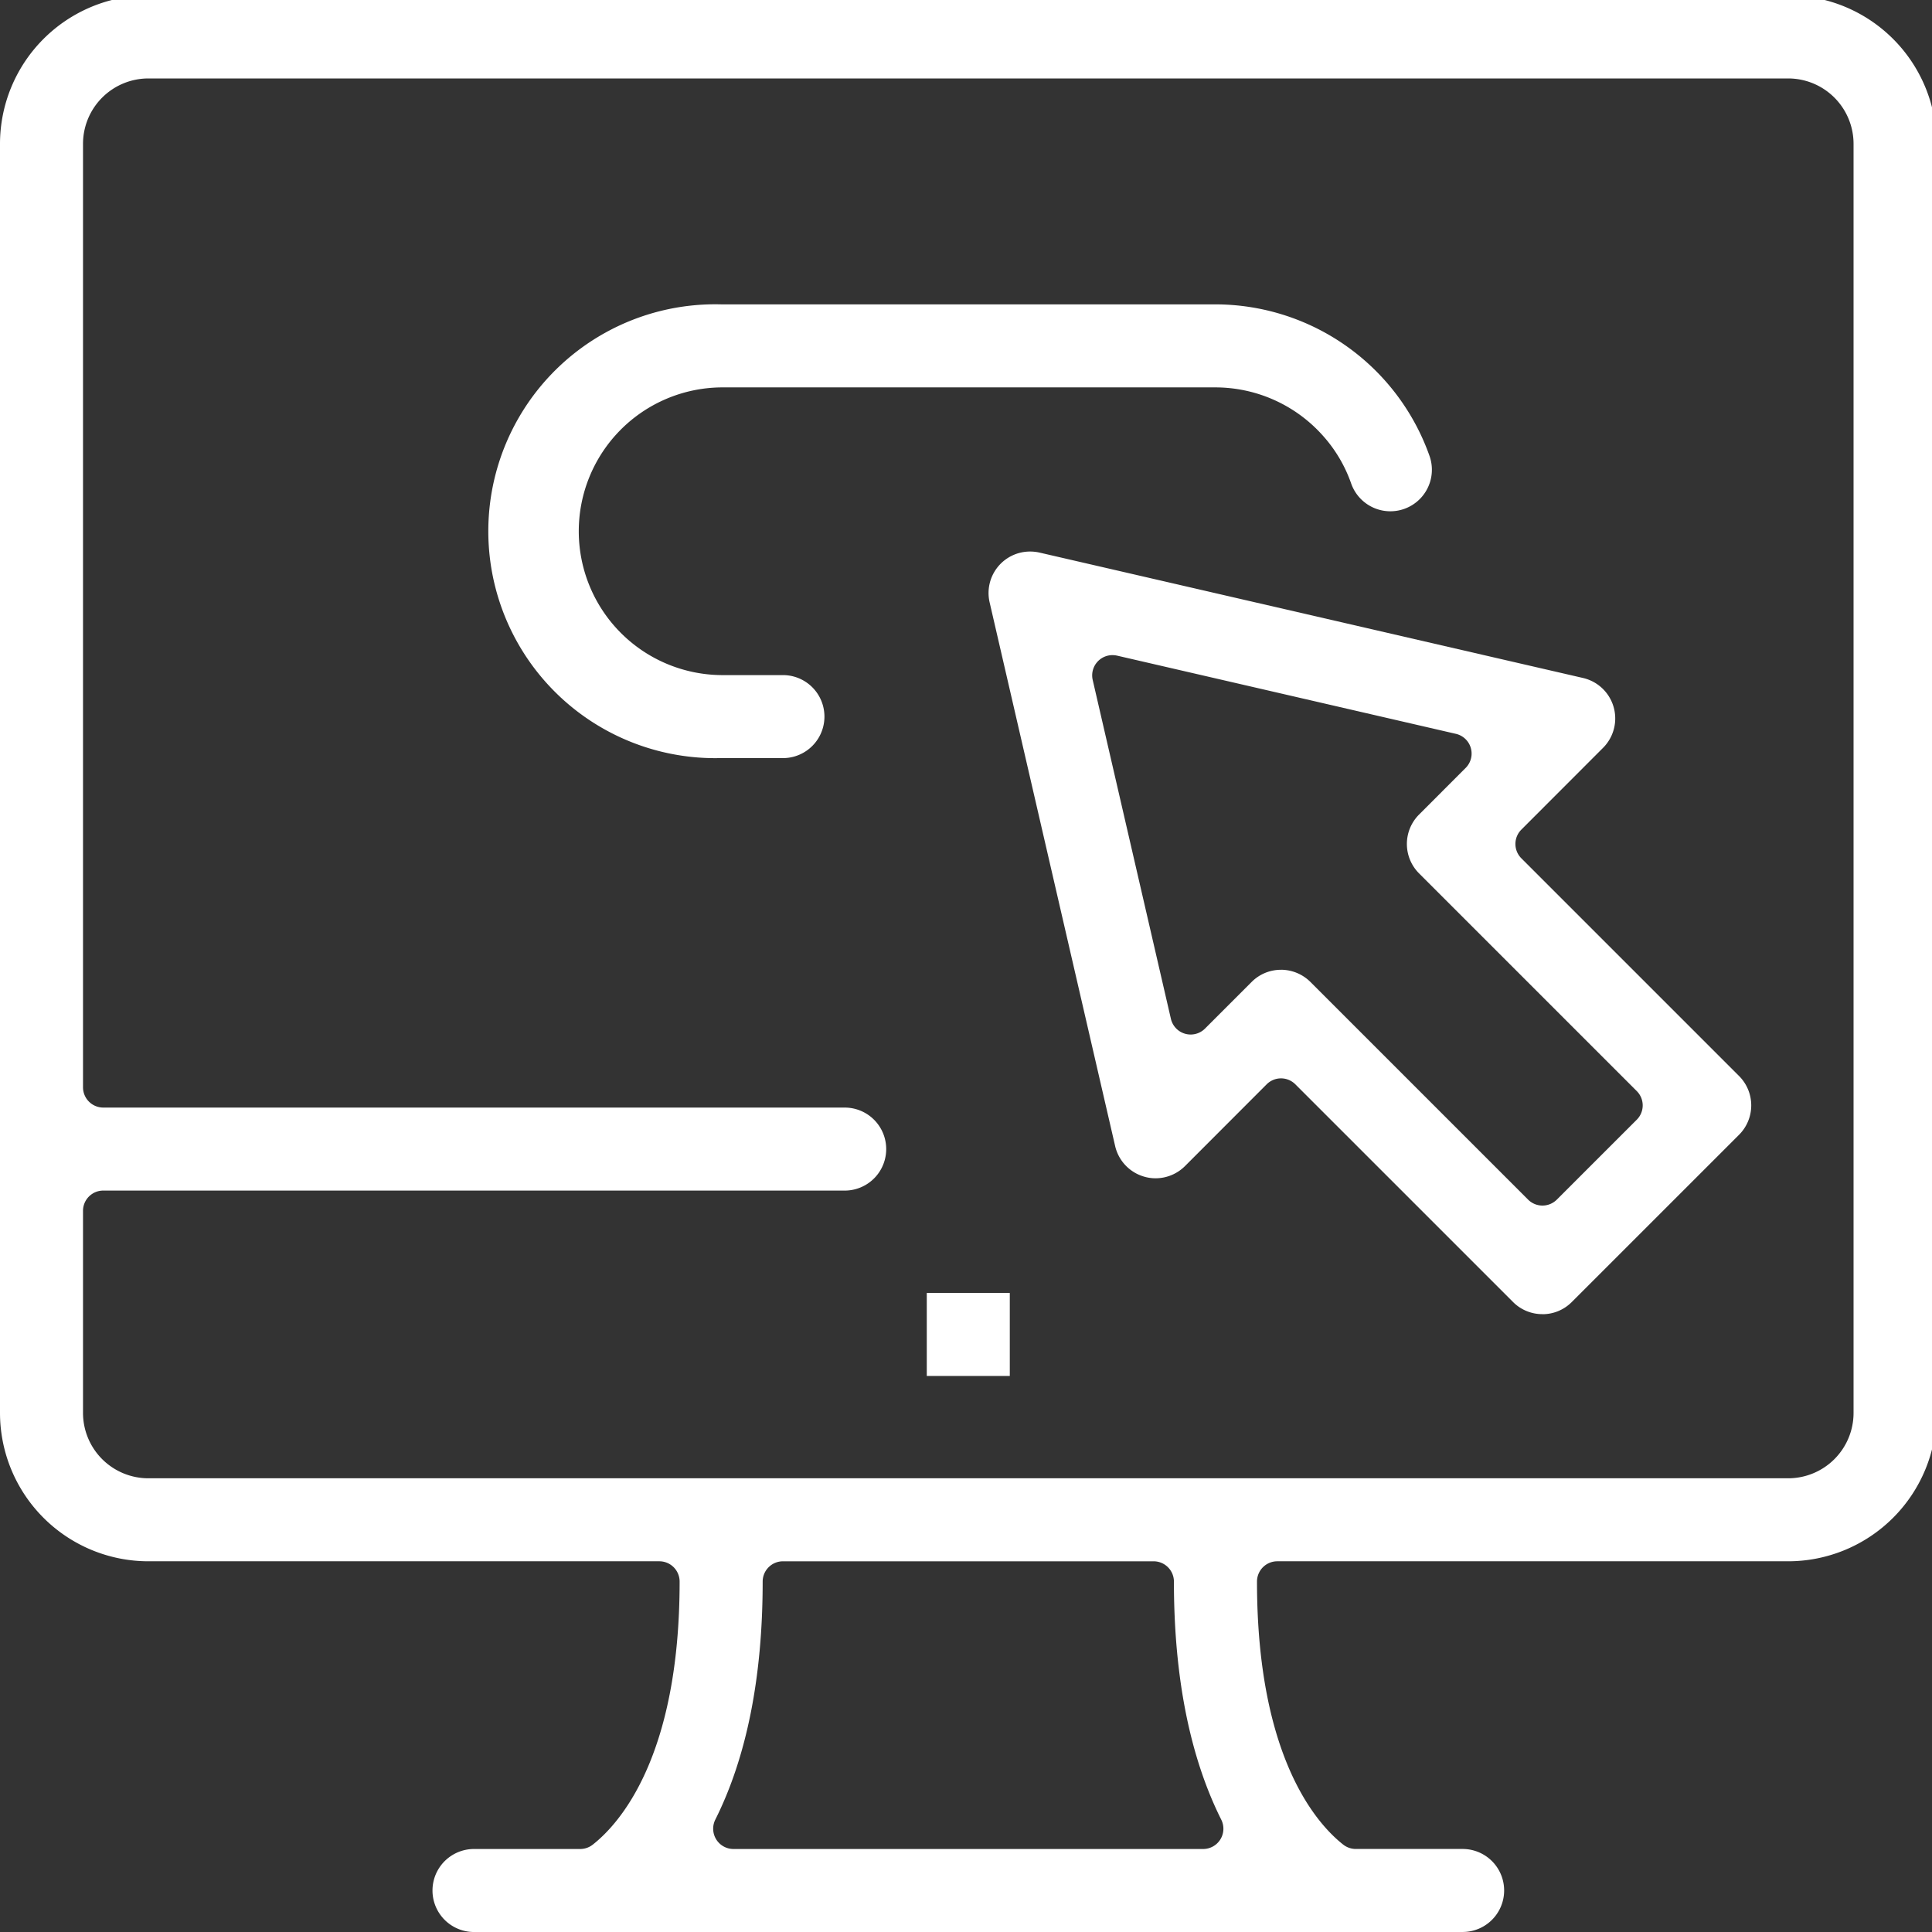
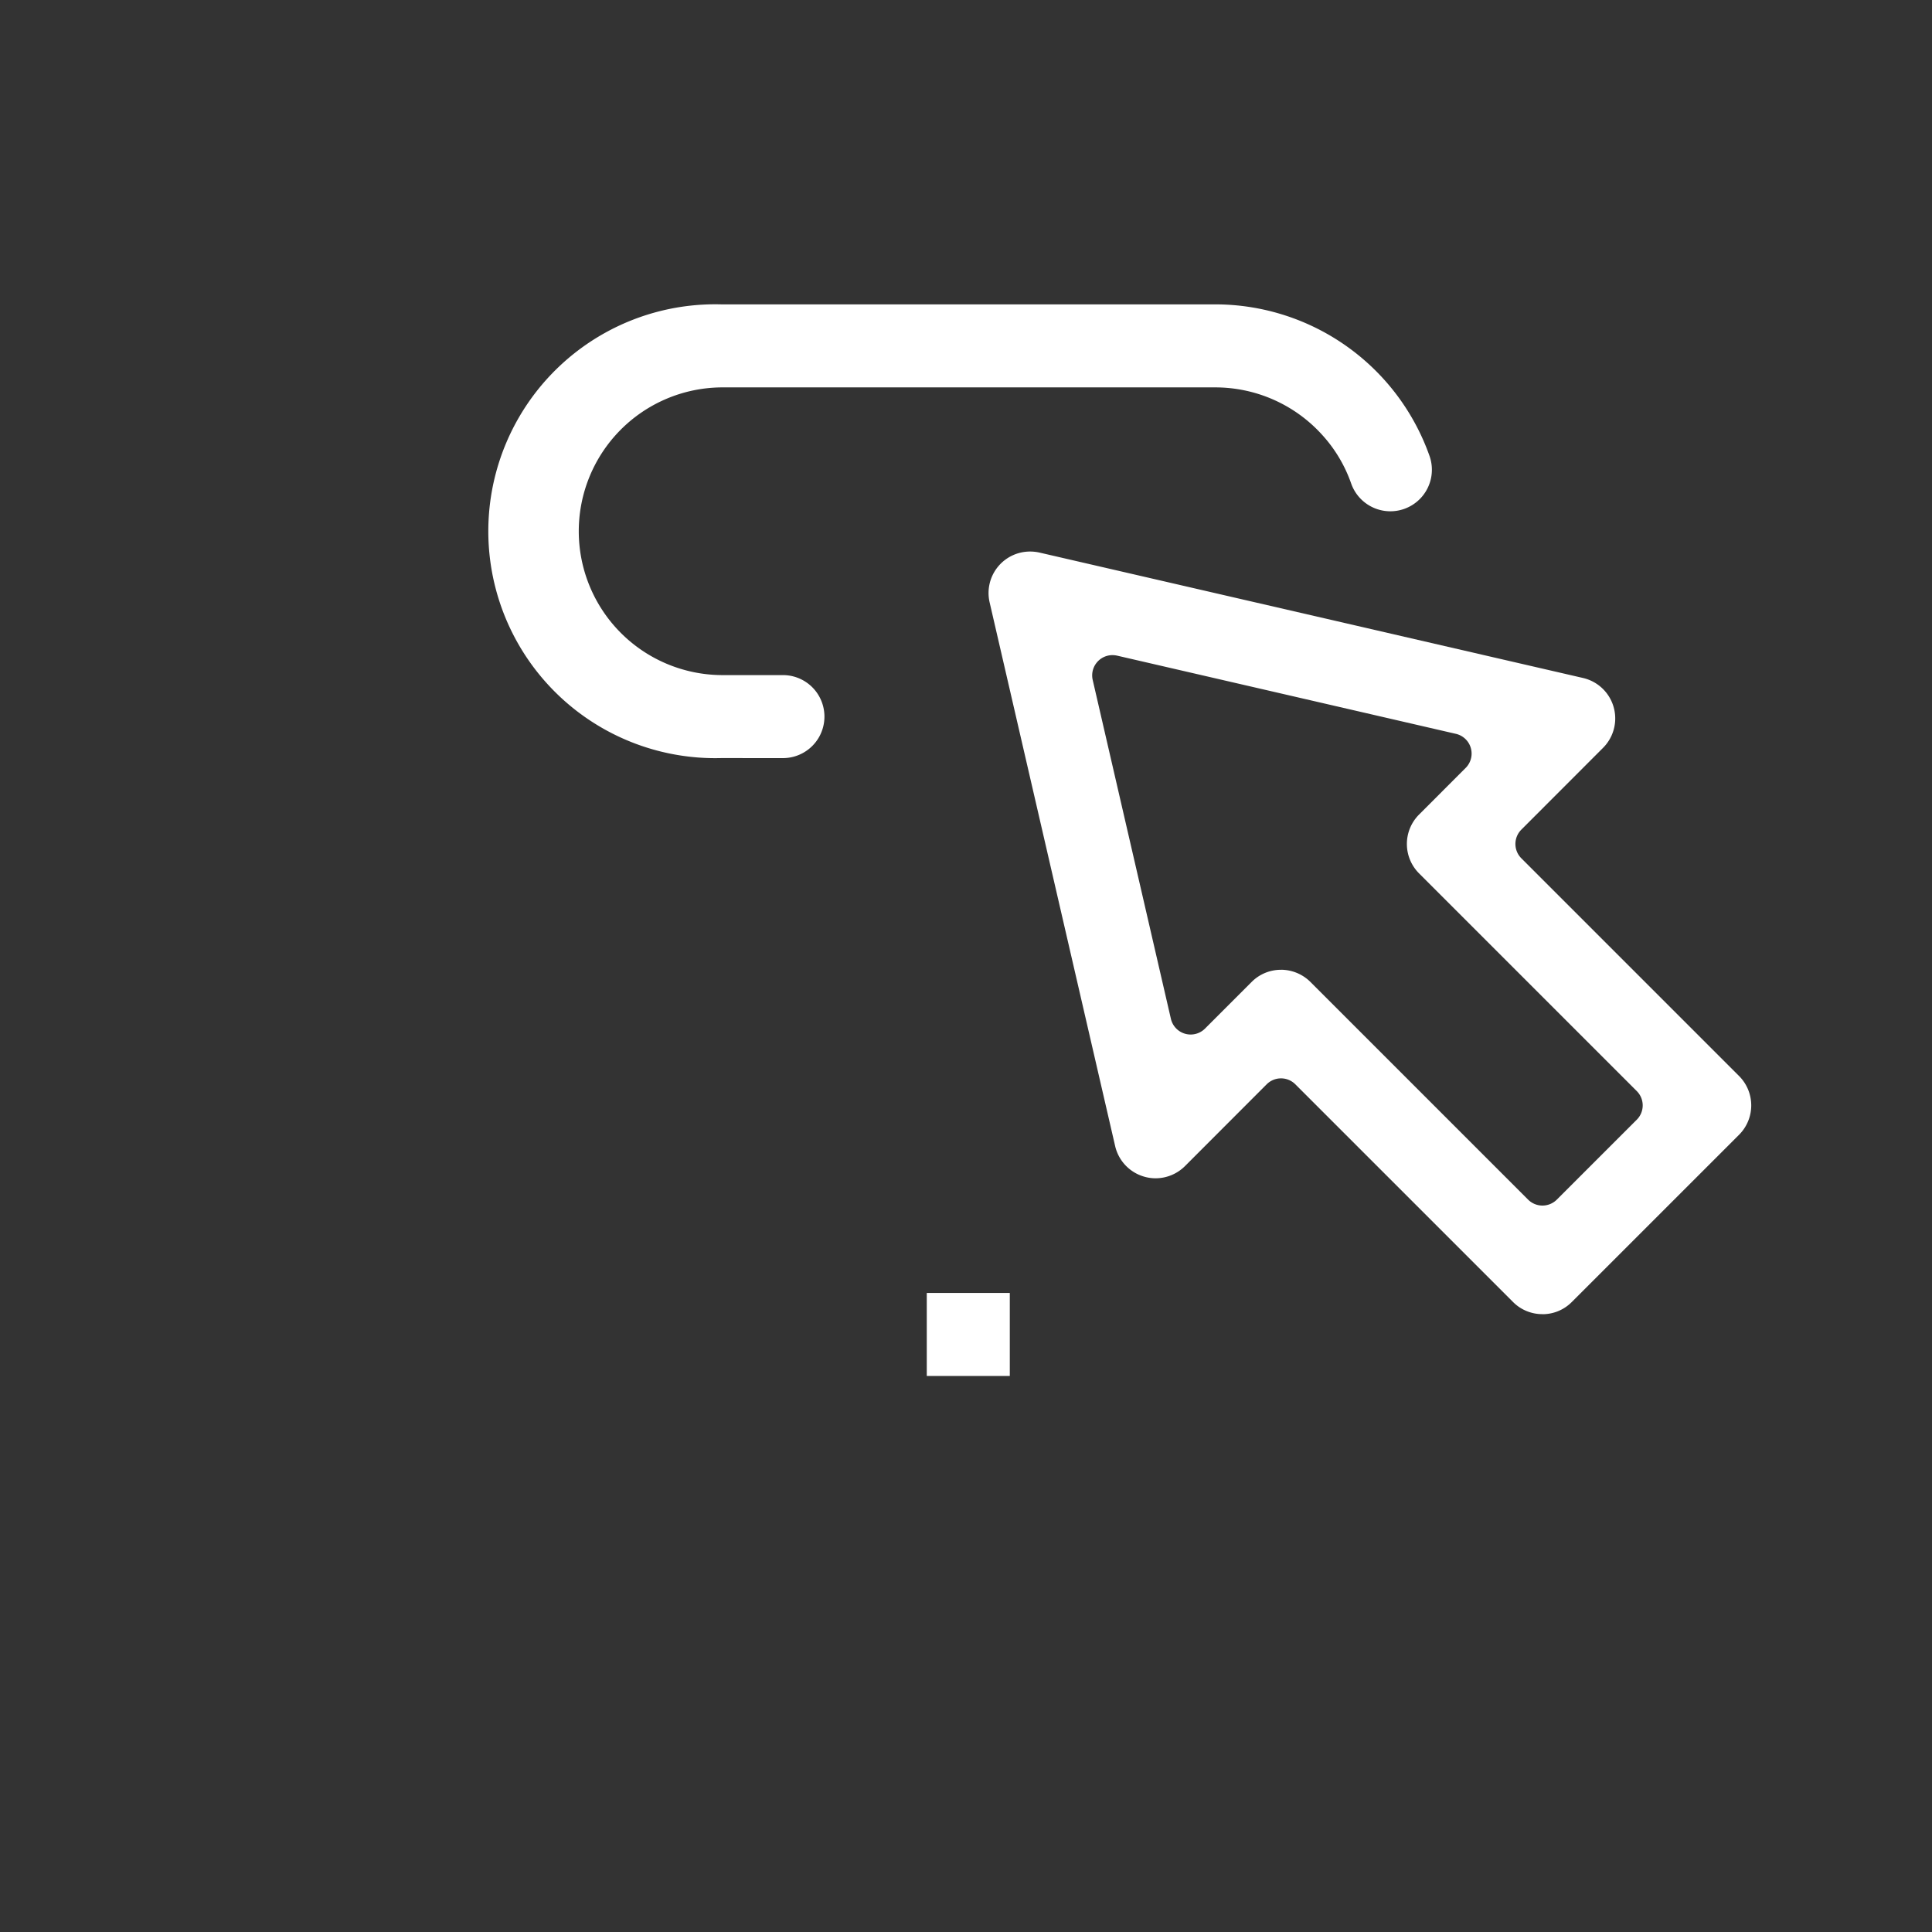
<svg xmlns="http://www.w3.org/2000/svg" width="126" height="126" viewBox="0 0 126 126">
  <rect x="0" y="0" width="126" height="126" fill="#333333" stroke="none" />
  <defs>
    <clipPath id="clip-path">
      <rect id="Rechteck_364" data-name="Rechteck 364" width="126" height="126" fill="#fff" />
    </clipPath>
  </defs>
  <g id="Gruppe_633" data-name="Gruppe 633" transform="translate(0 -0.311)">
    <g id="Gruppe_497" data-name="Gruppe 497" transform="translate(0 0.311)" clip-path="url(#clip-path)">
-       <path id="Pfad_6237" data-name="Pfad 6237" d="M30.913,126.3a2.707,2.707,0,0,1,0-5.414h6.925a1.32,1.32,0,0,0,.815-.281c1.705-1.332,5.67-5.676,5.67-17.159A1.323,1.323,0,0,0,43,102.122H9.675A9.684,9.684,0,0,1,0,92.451V9.677A9.688,9.688,0,0,1,9.675,0H116.622A9.689,9.689,0,0,1,126.3,9.677V92.451a9.686,9.686,0,0,1-9.677,9.671H83.3a1.323,1.323,0,0,0-1.322,1.322c0,11.507,3.936,15.833,5.628,17.159a1.33,1.33,0,0,0,.817.281h6.966a2.707,2.707,0,1,1,0,5.414Zm20.148-24.177a1.323,1.323,0,0,0-1.322,1.322c0,6.214-1.039,11.436-3.089,15.527a1.324,1.324,0,0,0,1.183,1.914H78.464a1.322,1.322,0,0,0,1.183-1.914c-2.048-4.091-3.087-9.314-3.087-15.527a1.324,1.324,0,0,0-1.322-1.322ZM6.736,77.945a1.321,1.321,0,0,0-1.322,1.322V92.451a4.264,4.264,0,0,0,4.262,4.258H116.622a4.264,4.264,0,0,0,4.262-4.258V9.677a4.266,4.266,0,0,0-4.262-4.262H9.675A4.266,4.266,0,0,0,5.414,9.677V71.21a1.323,1.323,0,0,0,1.322,1.322H55.089a2.707,2.707,0,1,1,0,5.414Z" transform="translate(0 -0.299)" fill="#fff" />
      <rect id="Rechteck_363" data-name="Rechteck 363" width="5.414" height="5.414" transform="translate(60.442 84.323)" fill="#fff" />
      <path id="Pfad_6238" data-name="Pfad 6238" d="M31.641,40.119a14.8,14.8,0,1,1,0-29.59H63.878A14.83,14.83,0,0,1,77.84,20.415a2.708,2.708,0,0,1-5.109,1.8,9.219,9.219,0,0,0-1.868-3.148,9.393,9.393,0,0,0-6.985-3.123H31.641a9.382,9.382,0,0,0,0,18.763h4.03a2.707,2.707,0,0,1,0,5.414Z" transform="translate(15.39 9.321)" fill="#fff" />
      <path id="Pfad_6239" data-name="Pfad 6239" d="M69.811,68.688A2.688,2.688,0,0,1,67.9,67.9L53.7,53.7a1.321,1.321,0,0,0-1.872,0L46.5,59.034a2.723,2.723,0,0,1-1.912.794,2.637,2.637,0,0,1-.742-.105,2.709,2.709,0,0,1-1.9-2L33.76,22.265a2.705,2.705,0,0,1,2.65-3.312,2.8,2.8,0,0,1,.6.067L72.465,27.2a2.709,2.709,0,0,1,1.305,4.552l-5.331,5.337a1.321,1.321,0,0,0,0,1.87l14.2,14.2a2.71,2.71,0,0,1,0,3.829L71.725,67.9a2.688,2.688,0,0,1-1.914.792M52.765,46.228a2.727,2.727,0,0,1,1.914.792l14.2,14.2a1.326,1.326,0,0,0,1.872,0l5.213-5.211a1.319,1.319,0,0,0,0-1.87l-14.2-14.2a2.713,2.713,0,0,1,0-3.829l3.043-3.046a1.321,1.321,0,0,0-.639-2.222l-22.095-5.1a1.437,1.437,0,0,0-.3-.033,1.322,1.322,0,0,0-1.29,1.619l5.1,22.1a1.323,1.323,0,0,0,2.224.637l3.043-3.043a2.688,2.688,0,0,1,1.914-.792" transform="translate(30.78 17.017)" fill="#fff" />
    </g>
  </g>
</svg>